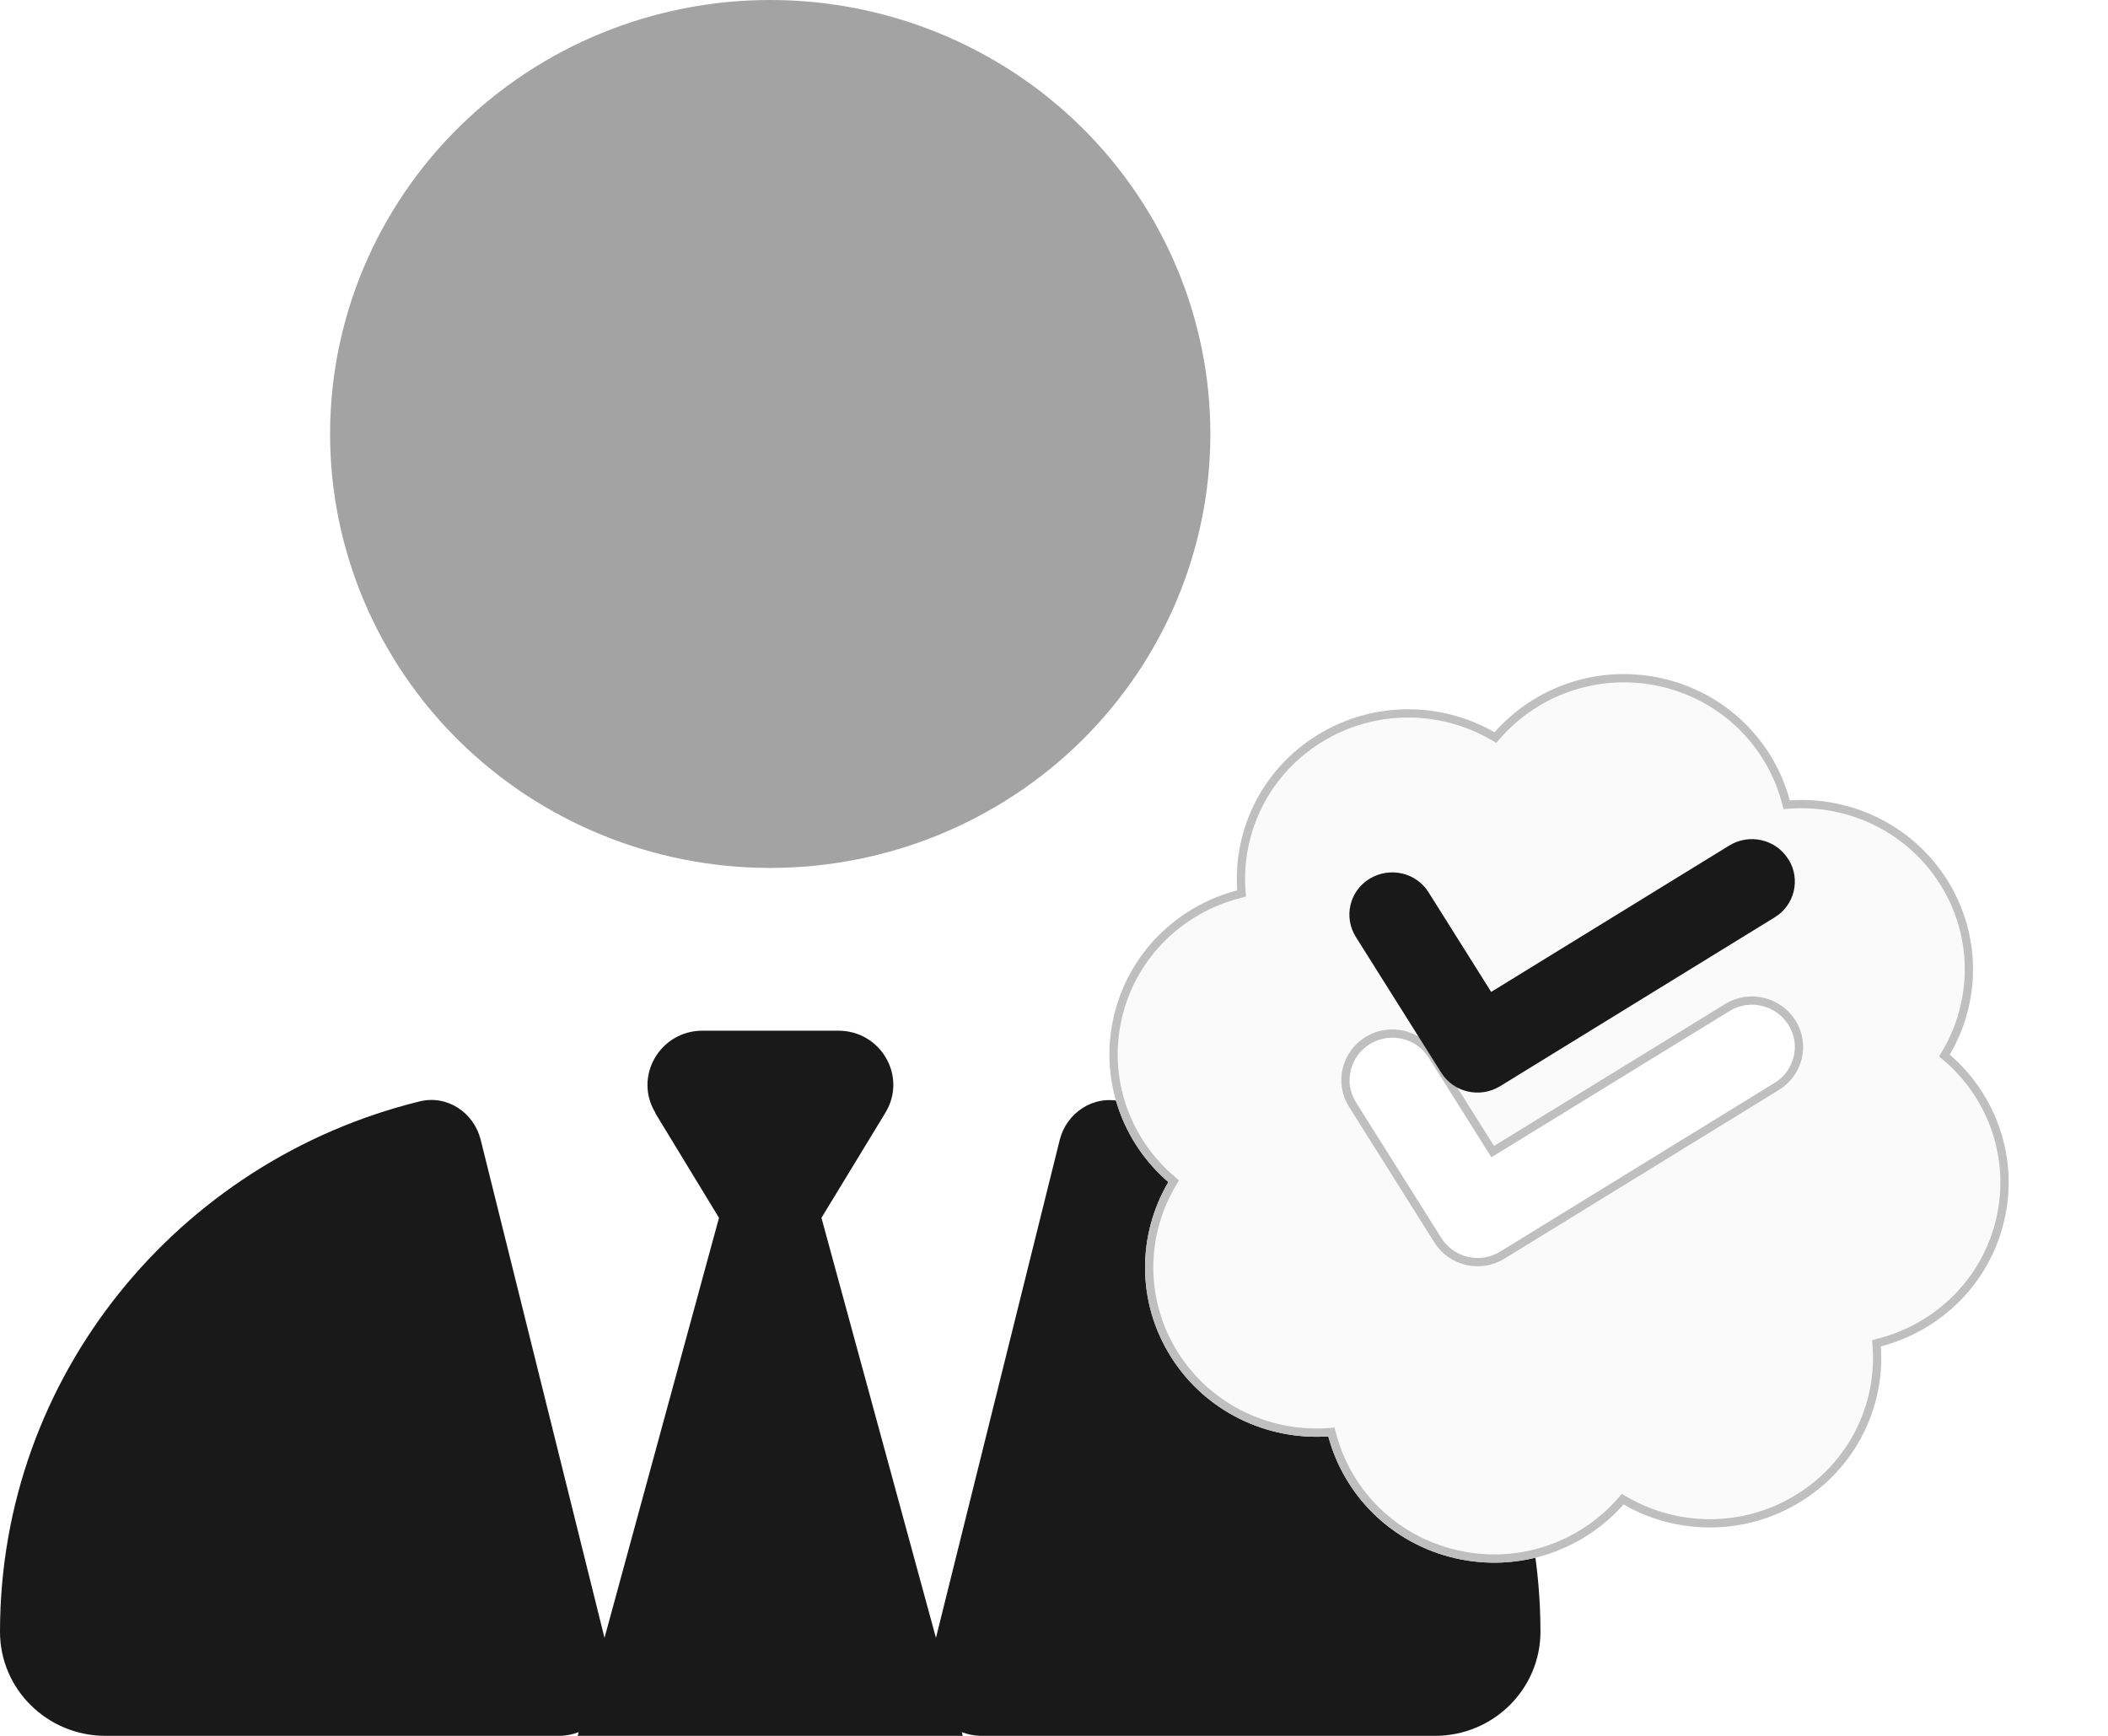
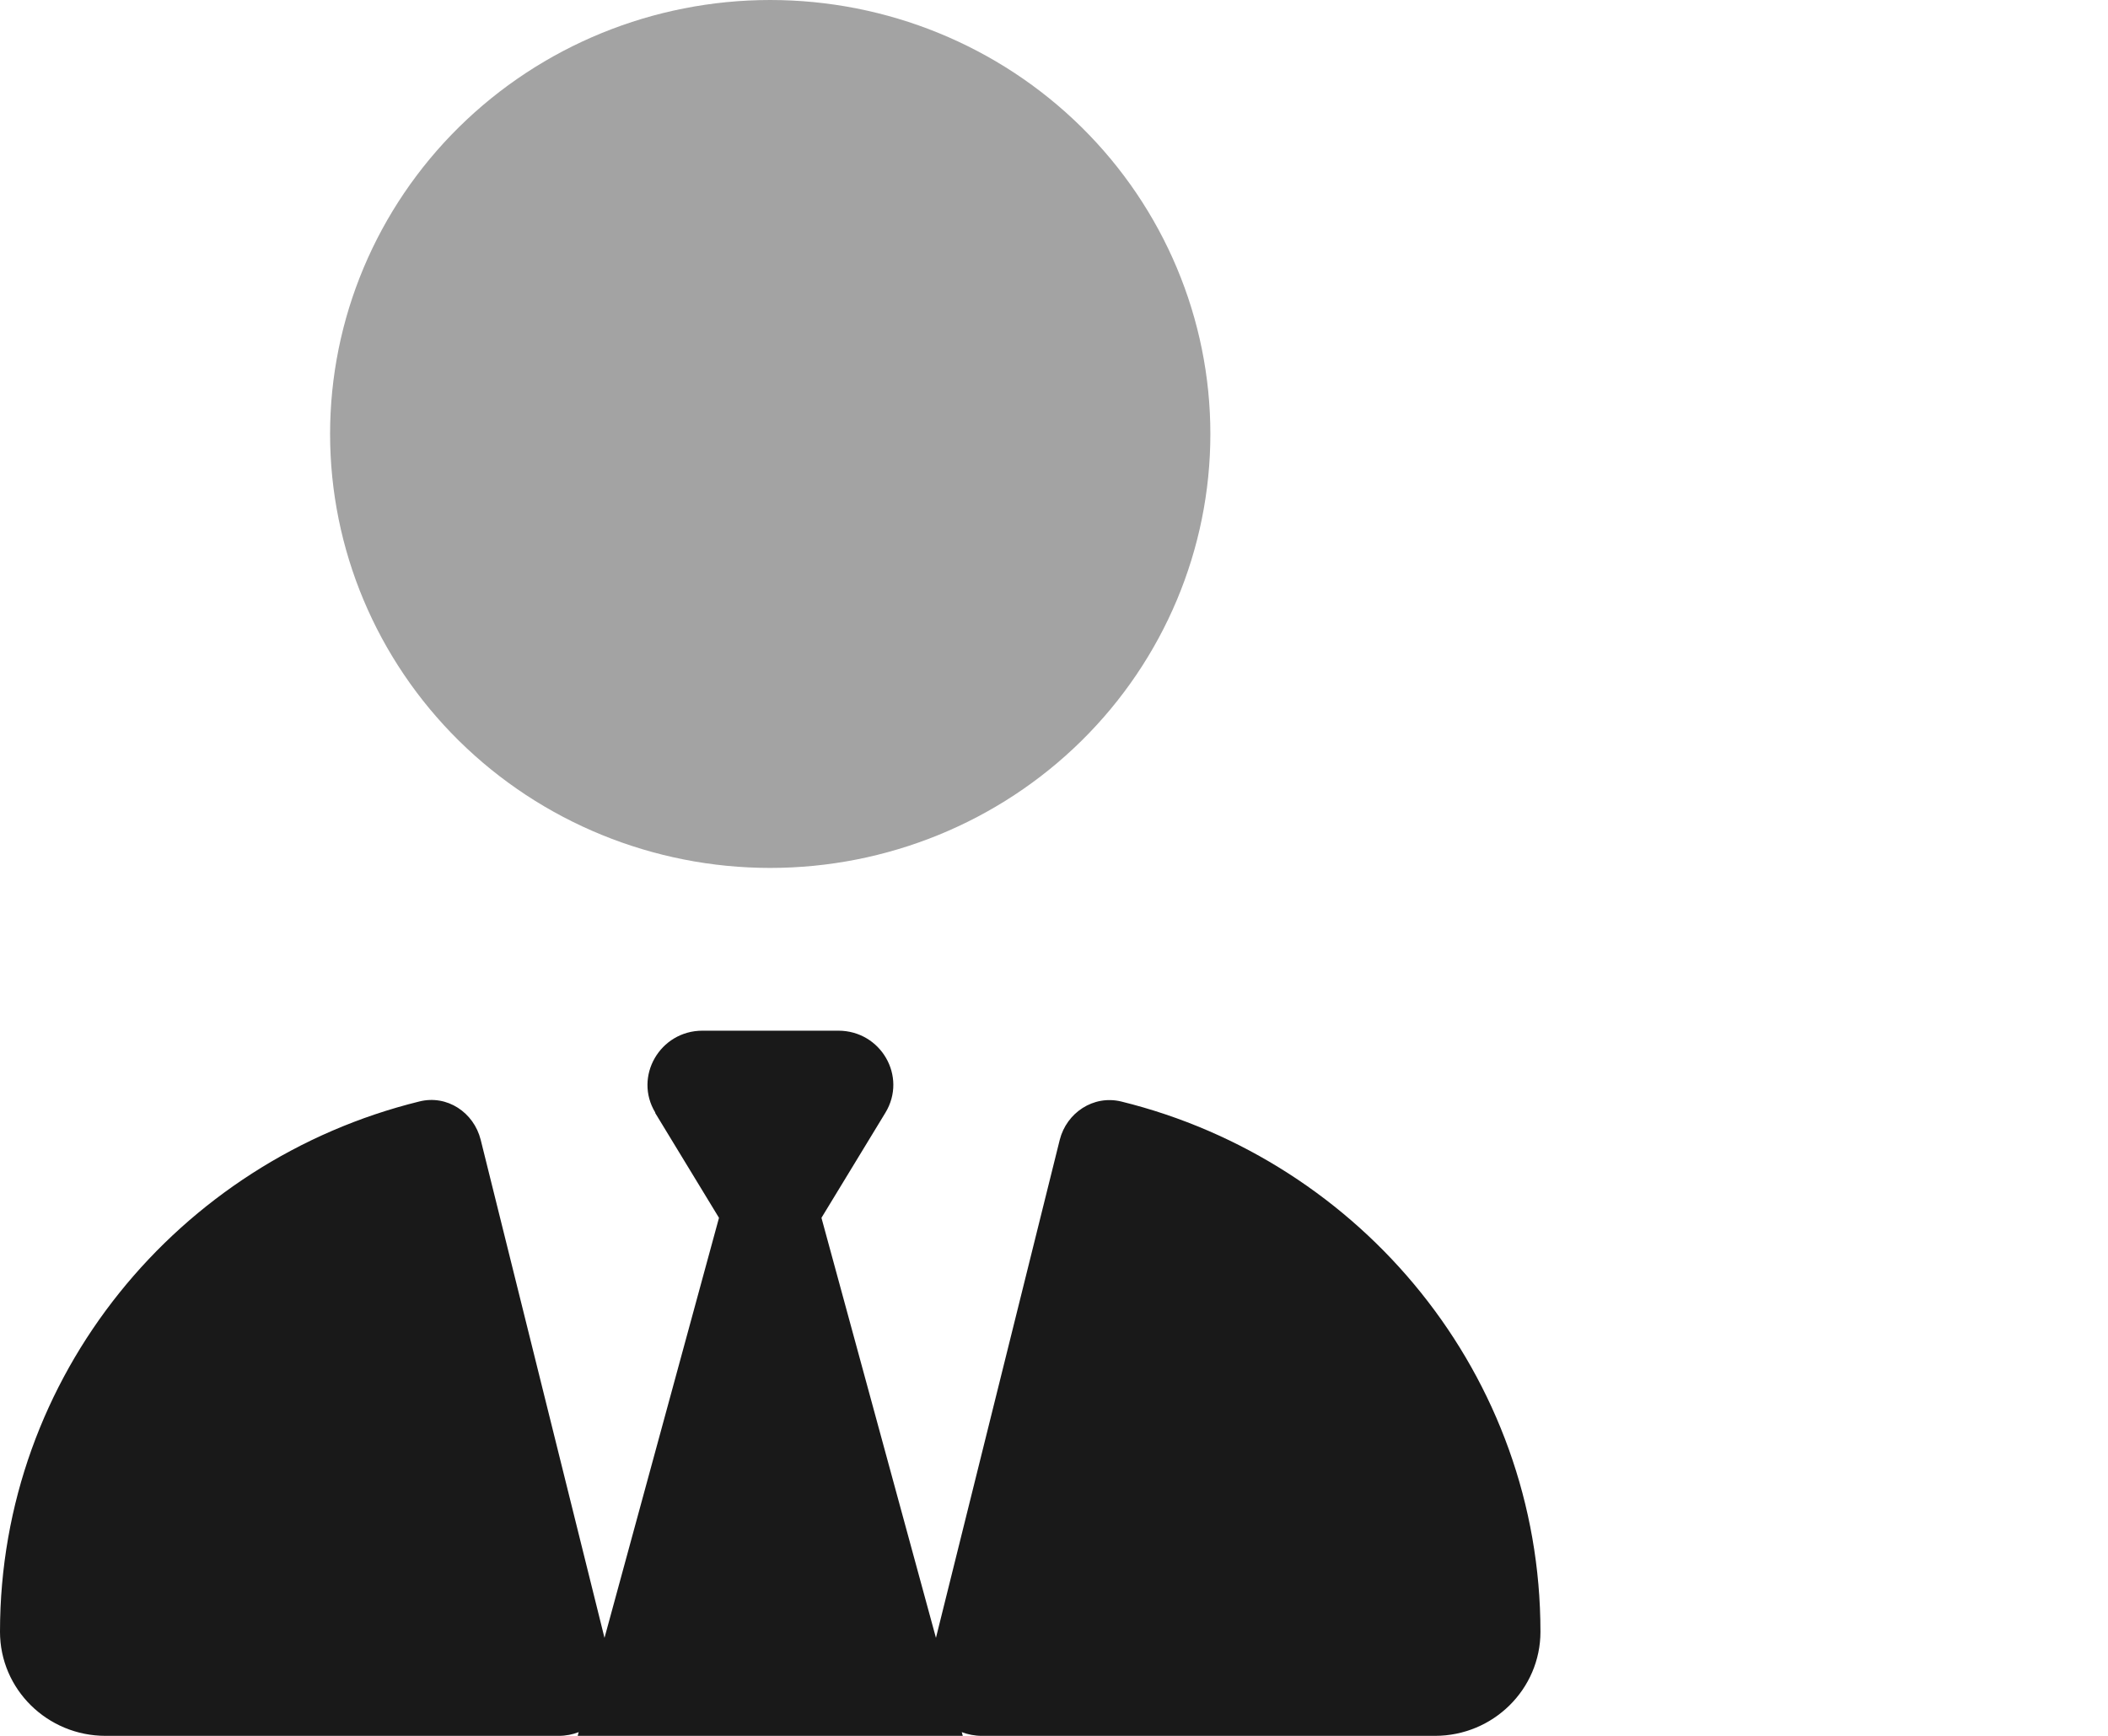
<svg xmlns="http://www.w3.org/2000/svg" width="51" height="42" viewBox="0 0 51 42" fill="none">
  <g id="Component 3">
    <path id="Vector" opacity="0.4" d="M29.283 10.5C29.283 13.285 28.161 15.956 26.164 17.925C24.167 19.894 21.459 21 18.634 21C15.81 21 13.102 19.894 11.105 17.925C9.108 15.956 7.986 13.285 7.986 10.5C7.986 7.715 9.108 5.045 11.105 3.075C13.102 1.106 15.81 0 18.634 0C21.459 0 24.167 1.106 26.164 3.075C28.161 5.045 29.283 7.715 29.283 10.5Z" fill="#191919" />
    <path id="Vector_2" d="M15.848 26.923L17.395 29.466L14.625 39.629L11.63 27.579C11.464 26.915 10.815 26.48 10.141 26.652C4.318 28.087 0 33.288 0 39.482C0 40.876 1.148 42 2.554 42H13.518C13.693 42 13.851 41.967 14.001 41.91L13.976 42H23.293L23.268 41.91C23.418 41.967 23.584 42 23.751 42H34.715C36.129 42 37.269 40.868 37.269 39.482C37.269 33.288 32.952 28.087 27.128 26.652C26.454 26.488 25.805 26.923 25.639 27.579L22.644 39.629L19.874 29.466L21.421 26.923C21.954 26.045 21.313 24.938 20.282 24.938H18.634H16.996C15.964 24.938 15.324 26.053 15.856 26.923H15.848Z" fill="#191919" />
    <g id="Vector_3" filter="url(#filter0_d_965_8081)">
-       <path d="M40.231 12.418C41.779 12.775 42.922 13.945 43.301 15.365C44.784 15.265 46.27 15.958 47.109 17.291C47.947 18.624 47.918 20.252 47.171 21.518C48.292 22.482 48.849 24.013 48.487 25.543C48.126 27.073 46.941 28.202 45.505 28.576C45.606 30.042 44.905 31.511 43.556 32.339C42.207 33.168 40.56 33.139 39.279 32.401C38.303 33.508 36.754 34.058 35.206 33.702C33.658 33.344 32.515 32.174 32.136 30.754C30.653 30.855 29.167 30.161 28.329 28.828C27.49 27.495 27.52 25.867 28.267 24.601C27.146 23.637 26.589 22.106 26.95 20.576C27.311 19.047 28.496 17.917 29.933 17.543C29.831 16.077 30.533 14.608 31.882 13.78C33.23 12.951 34.878 12.98 36.159 13.718C37.134 12.611 38.684 12.061 40.231 12.418ZM42.933 22.202C43.421 21.902 43.57 21.27 43.266 20.793C42.962 20.315 42.324 20.163 41.84 20.464L36.081 24.001L34.566 21.592C34.263 21.11 33.623 20.962 33.14 21.263C32.656 21.564 32.503 22.194 32.807 22.672L34.871 25.953C35.174 26.435 35.814 26.583 36.297 26.282L42.933 22.202Z" fill="#FAFAFA" />
-       <path d="M43.204 15.392L43.226 15.471L43.307 15.465C44.755 15.367 46.206 16.044 47.024 17.344C47.842 18.645 47.813 20.233 47.085 21.467L47.042 21.539L47.106 21.593C48.2 22.535 48.742 24.028 48.39 25.52C48.038 27.012 46.882 28.114 45.48 28.48L45.399 28.501L45.405 28.584C45.504 30.013 44.82 31.446 43.504 32.254C42.188 33.063 40.58 33.035 39.329 32.314L39.258 32.273L39.204 32.335C38.252 33.416 36.74 33.953 35.229 33.604C33.718 33.256 32.603 32.113 32.233 30.728L32.212 30.648L32.13 30.654C30.682 30.752 29.232 30.075 28.413 28.775C27.595 27.474 27.624 25.886 28.353 24.652L28.395 24.58L28.332 24.526C27.238 23.584 26.695 22.091 27.048 20.599C27.4 19.107 28.555 18.005 29.958 17.64L30.039 17.618L30.033 17.535C29.933 16.106 30.618 14.673 31.934 13.865C33.25 13.056 34.858 13.085 36.108 13.805L36.179 13.846L36.234 13.784C37.186 12.704 38.697 12.167 40.209 12.515C41.72 12.863 42.835 14.006 43.204 15.392ZM42.986 22.287C43.521 21.958 43.685 21.264 43.351 20.739C43.018 20.216 42.319 20.049 41.788 20.379C41.788 20.379 41.788 20.379 41.788 20.379L36.114 23.864L34.651 21.538C34.319 21.01 33.618 20.848 33.087 21.178C32.558 21.507 32.388 22.2 32.722 22.726C32.722 22.726 32.722 22.726 32.722 22.726L34.786 26.007C35.118 26.535 35.819 26.697 36.349 26.367C36.35 26.367 36.35 26.367 36.35 26.367L42.986 22.287Z" stroke="#BFBFBF" stroke-width="0.2" />
-     </g>
-     <path id="Vector_4" d="M43.267 20.788C43.57 21.27 43.421 21.902 42.934 22.197L36.293 26.281C35.805 26.58 35.166 26.433 34.867 25.952L32.803 22.671C32.5 22.189 32.649 21.557 33.136 21.261C33.622 20.966 34.263 21.109 34.562 21.59L36.077 24L41.837 20.458C42.325 20.159 42.964 20.306 43.263 20.787L43.267 20.788Z" fill="#191919" />
+       </g>
  </g>
  <defs>
    <filter id="filter0_d_965_8081" x="24.841" y="12.31" width="25.756" height="27.5" filterUnits="userSpaceOnUse" color-interpolation-filters="sRGB">
      <feFlood flood-opacity="0" result="BackgroundImageFix" />
      <feColorMatrix in="SourceAlpha" type="matrix" values="0 0 0 0 0 0 0 0 0 0 0 0 0 0 0 0 0 0 127 0" result="hardAlpha" />
      <feOffset dy="4" />
      <feGaussianBlur stdDeviation="1" />
      <feComposite in2="hardAlpha" operator="out" />
      <feColorMatrix type="matrix" values="0 0 0 0 0 0 0 0 0 0 0 0 0 0 0 0 0 0 0.25 0" />
      <feBlend mode="normal" in2="BackgroundImageFix" result="effect1_dropShadow_965_8081" />
      <feBlend mode="normal" in="SourceGraphic" in2="effect1_dropShadow_965_8081" result="shape" />
    </filter>
  </defs>
</svg>